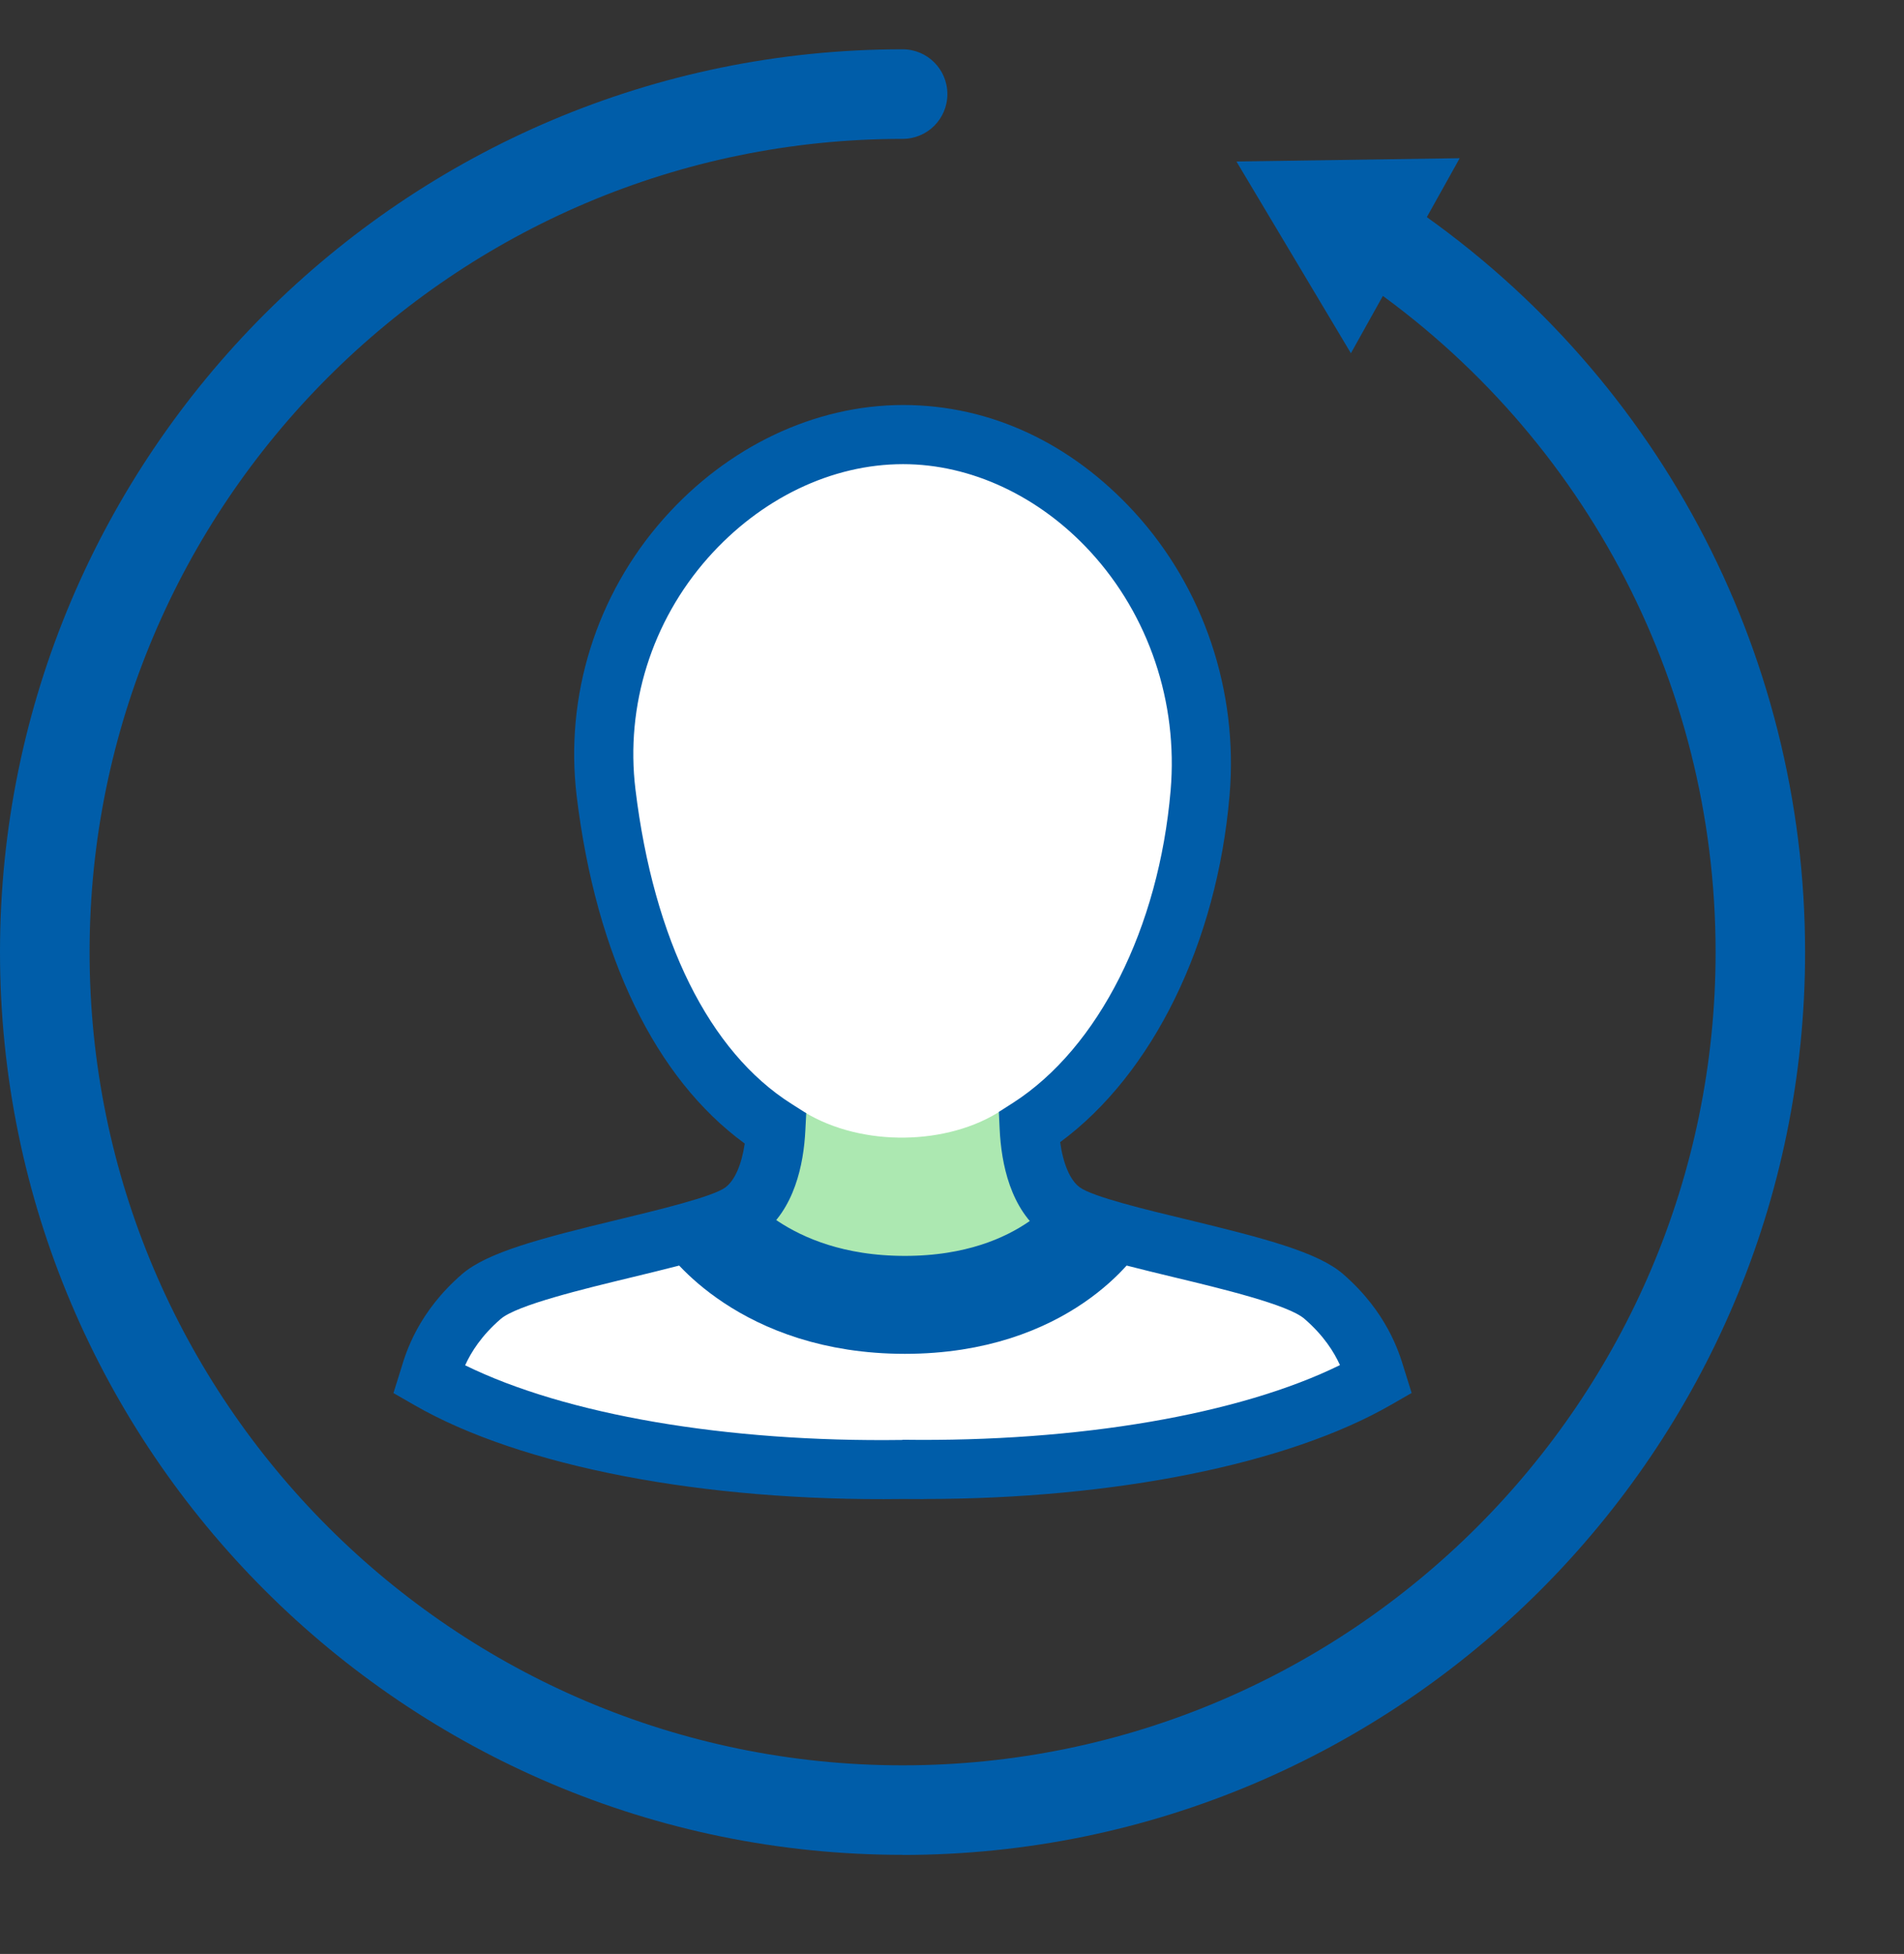
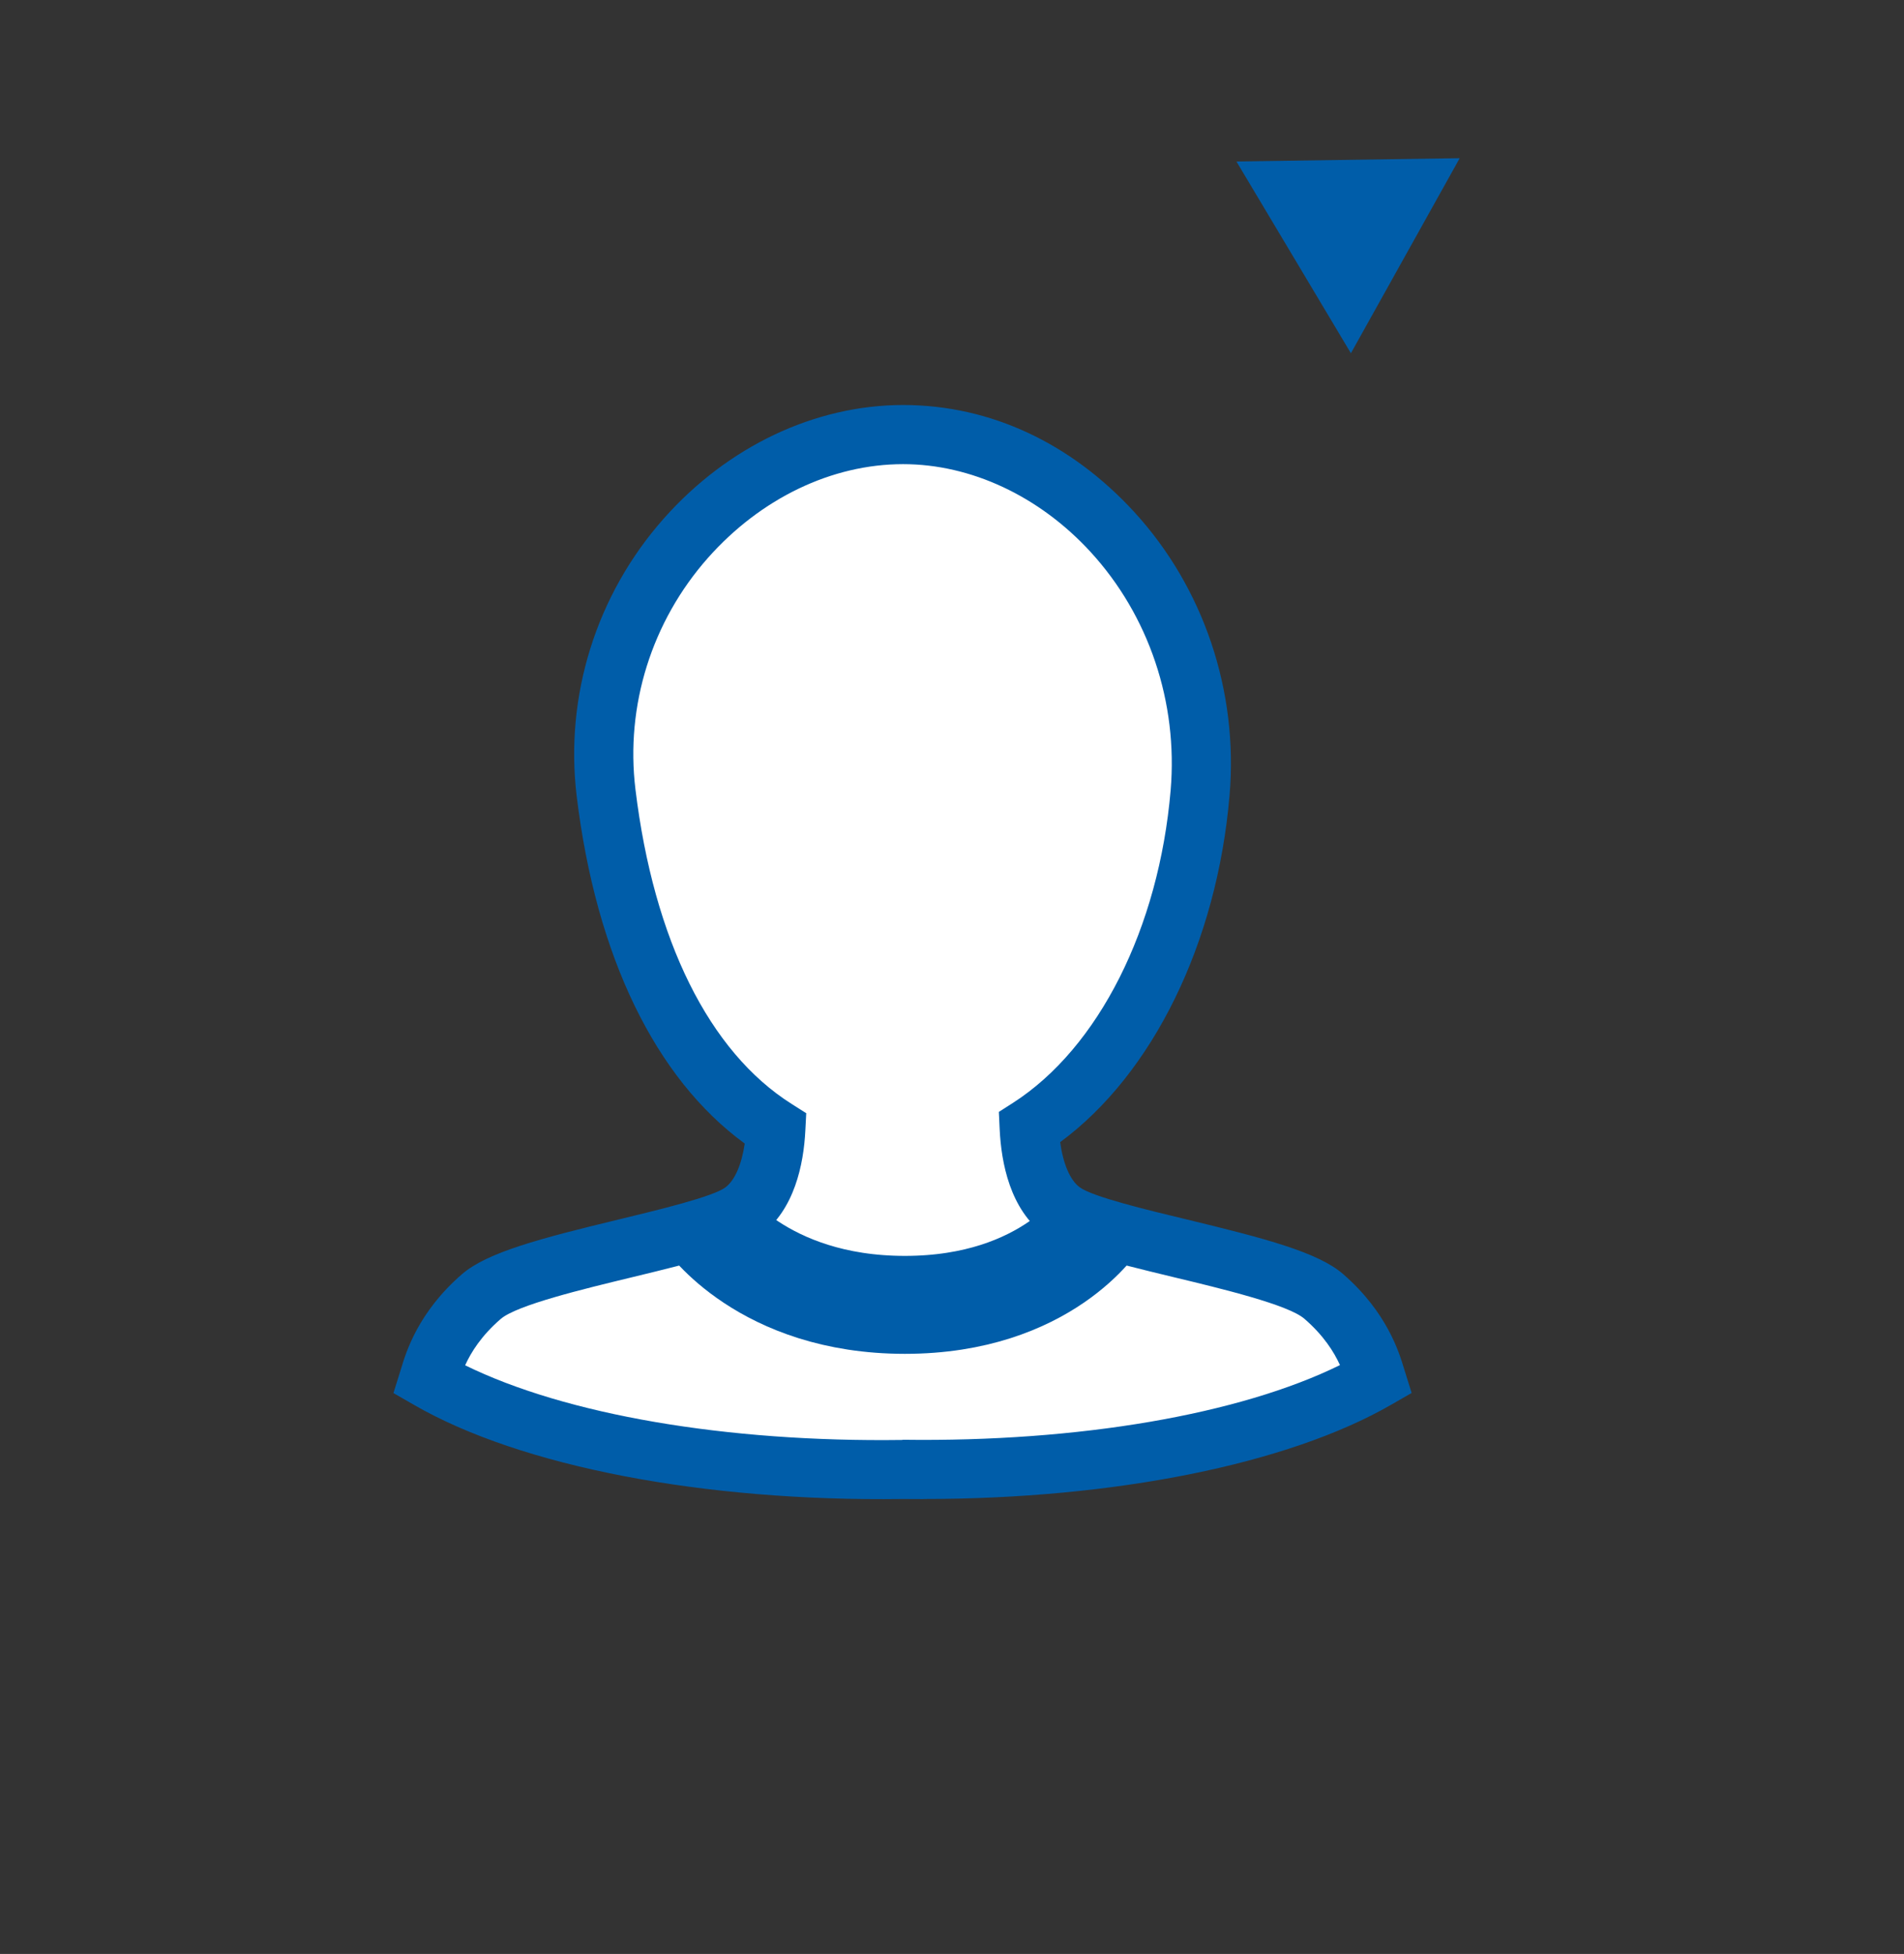
<svg xmlns="http://www.w3.org/2000/svg" width="77" height="79" viewBox="0 0 77 79" fill="none">
  <rect x="0" y="0" width="77" height="79" fill="#333333" stroke="none" />
  <g clip-path="url(#clip0_225_225)">
-     <path d="M36.502 74.993C16.375 74.993 0 58.621 0 38.495C0 18.368 16.375 1.993 36.502 1.993C37.504 1.993 38.313 2.802 38.313 3.804C38.313 4.806 37.504 5.615 36.502 5.615C18.372 5.615 3.623 20.364 3.623 38.495C3.623 56.625 18.372 71.374 36.502 71.374C54.632 71.374 69.381 56.625 69.381 38.495C69.381 27.477 63.903 17.245 54.721 11.122C53.888 10.567 53.662 9.444 54.218 8.61C54.773 7.777 55.896 7.556 56.73 8.107C66.918 14.902 73 26.262 73 38.495C73 58.621 56.625 74.997 36.498 74.997L36.502 74.993Z" fill="#005DA9" />
    <path d="M59.032 6.396L50.003 6.529L54.632 14.282L59.032 6.396Z" fill="#005DA9" />
    <path d="M53.533 52.418C51.903 51.005 44.48 50.1 42.947 48.965C41.892 48.184 41.658 46.537 41.618 45.591C45.479 43.112 48.035 37.887 48.53 32.054C49.206 24.088 43.152 17.571 36.518 17.571C29.884 17.571 23.544 24.124 24.506 32.054C25.271 38.35 27.666 43.301 31.37 45.644C31.321 46.598 31.08 48.196 30.041 48.965C28.512 50.1 21.085 51.005 19.455 52.418C17.824 53.831 17.478 55.284 17.329 55.764C21.689 58.275 29.087 59.507 36.49 59.406C43.893 59.507 51.291 58.275 55.651 55.764C55.498 55.284 55.156 53.831 53.525 52.418H53.533Z" fill="white" />
-     <path d="M43.848 50.039C42.794 49.258 42.001 47.371 40.487 44.903C38.354 46.296 34.896 46.401 32.529 44.964C31.998 45.048 30.625 49.5 29.59 50.269C31.027 53.3 41.256 54.045 43.852 50.039H43.848Z" fill="#ACE8B1" />
-     <path d="M53.533 52.225C51.903 50.812 45.543 51.235 44.009 50.1C42.262 51.903 36.446 52.43 36.446 52.43C36.446 52.43 31.591 51.863 29.518 49.834C27.988 50.969 21.093 50.812 19.463 52.225C17.832 53.638 17.486 55.091 17.337 55.57C21.697 58.082 29.095 59.314 36.498 59.213C43.901 59.314 51.299 58.082 55.659 55.57C55.506 55.091 55.164 53.638 53.533 52.225Z" fill="white" />
    <path d="M28.483 49.303C28.483 49.303 30.822 52.757 36.595 52.757C42.367 52.757 44.517 49.303 44.517 49.303" stroke="#005DA9" stroke-width="3.96" stroke-miterlimit="10" />
    <path d="M37.355 60.61C37.07 60.61 36.788 60.61 36.502 60.606C28.451 60.715 21.065 59.294 16.745 56.802L15.912 56.323L16.23 55.305C16.415 54.689 16.907 53.054 18.682 51.517C19.7 50.635 21.842 50.072 24.994 49.311C26.608 48.92 28.822 48.389 29.337 48.007C29.715 47.725 29.993 47.085 30.118 46.235C26.511 43.607 24.108 38.664 23.323 32.199C22.832 28.141 24.112 24.048 26.841 20.968C29.425 18.05 32.956 16.375 36.522 16.375C40.089 16.375 43.341 17.949 45.861 20.69C48.675 23.754 50.084 27.936 49.725 32.155C49.218 38.132 46.614 43.422 42.874 46.179C42.995 47.057 43.277 47.717 43.663 48.002C44.178 48.385 46.392 48.92 48.007 49.307C51.158 50.068 53.304 50.631 54.318 51.513C56.093 53.054 56.584 54.689 56.77 55.3L57.088 56.319L56.255 56.798C52.088 59.197 45.068 60.606 37.351 60.606L37.355 60.61ZM36.502 58.211H36.518C43.631 58.307 50.128 57.188 54.19 55.192C53.948 54.66 53.529 53.992 52.752 53.32C52.1 52.752 49.411 52.104 47.447 51.633C44.778 50.989 43.1 50.563 42.238 49.923C40.853 48.896 40.491 47.028 40.427 45.644L40.395 44.955L40.974 44.585C44.428 42.363 46.867 37.525 47.342 31.953C47.644 28.395 46.461 24.881 44.098 22.309C42.029 20.058 39.267 18.766 36.522 18.766C33.64 18.766 30.766 20.147 28.632 22.554C26.358 25.122 25.287 28.532 25.698 31.913C26.439 38.012 28.681 42.528 32.014 44.633L32.605 45.008L32.569 45.708C32.501 47.073 32.13 48.912 30.762 49.931C29.9 50.571 28.222 50.997 25.553 51.642C23.589 52.117 20.9 52.765 20.248 53.328C19.471 54 19.052 54.669 18.811 55.2C22.876 57.197 29.369 58.316 36.482 58.219H36.498L36.502 58.211Z" fill="#005DA9" />
  </g>
  <defs>
    <clipPath id="clip0_225_225">
      <rect width="73" height="73" fill="white" transform="translate(0 1.993)" />
    </clipPath>
  </defs>
</svg>